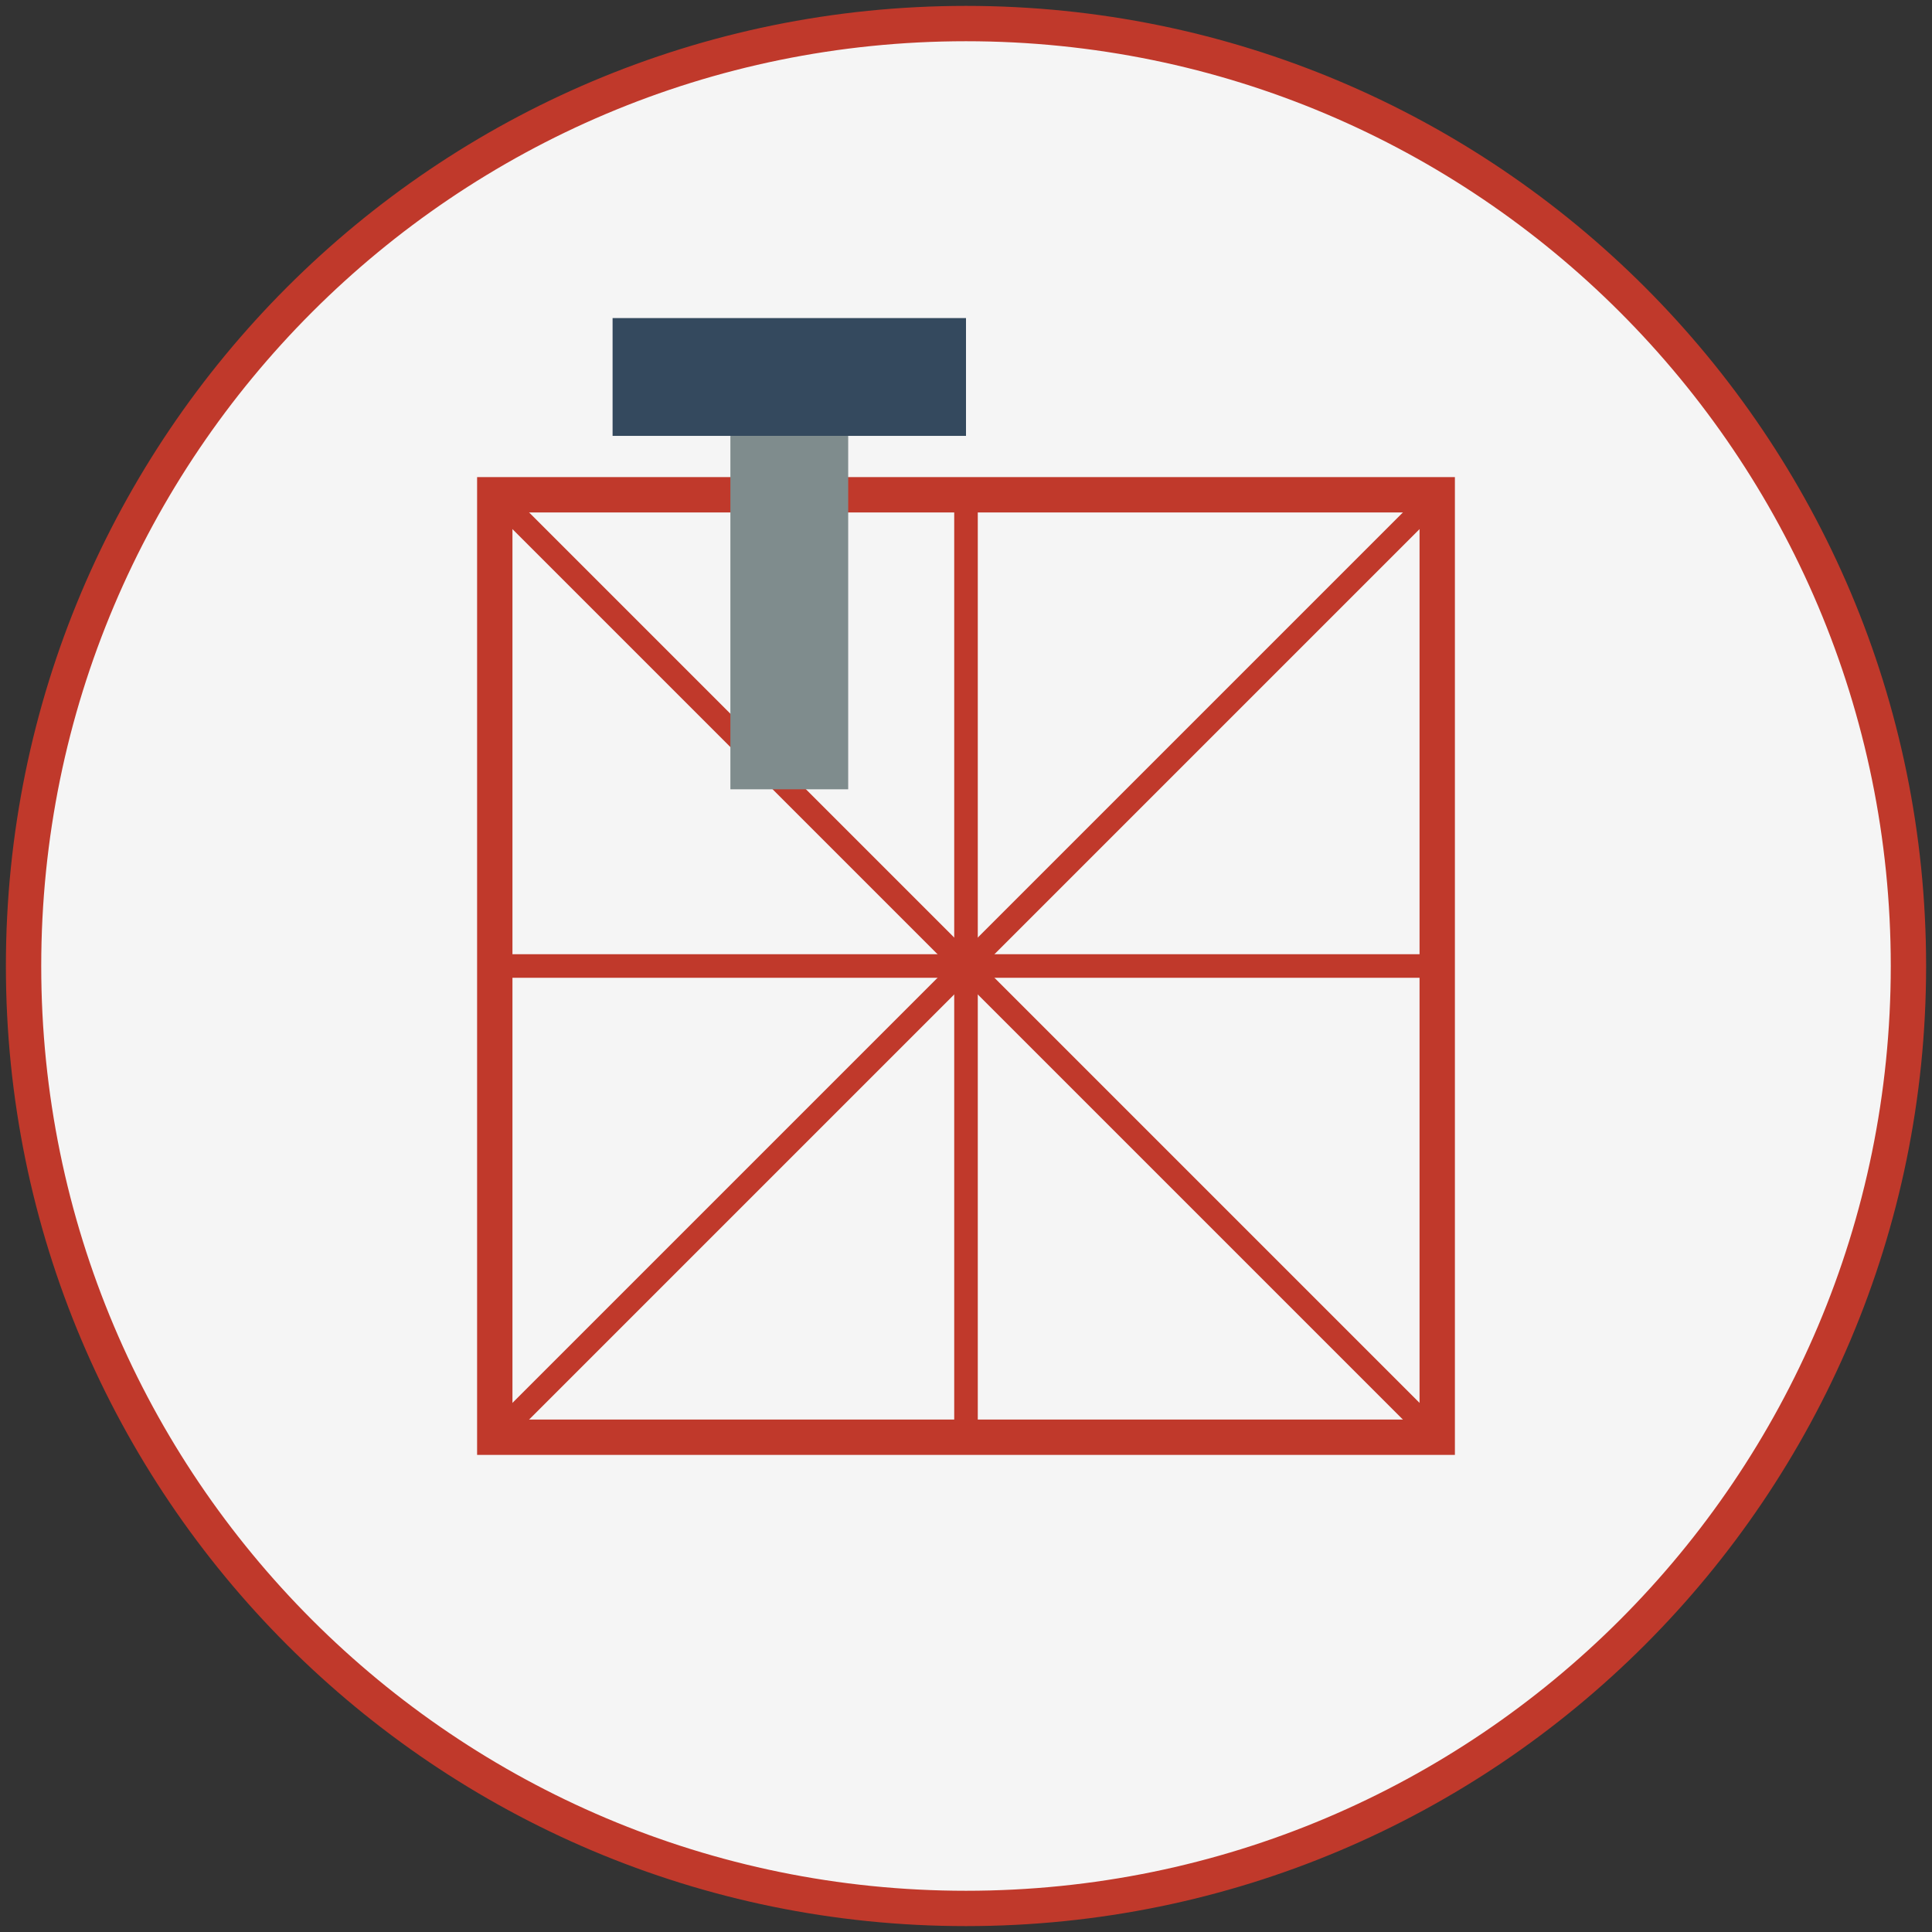
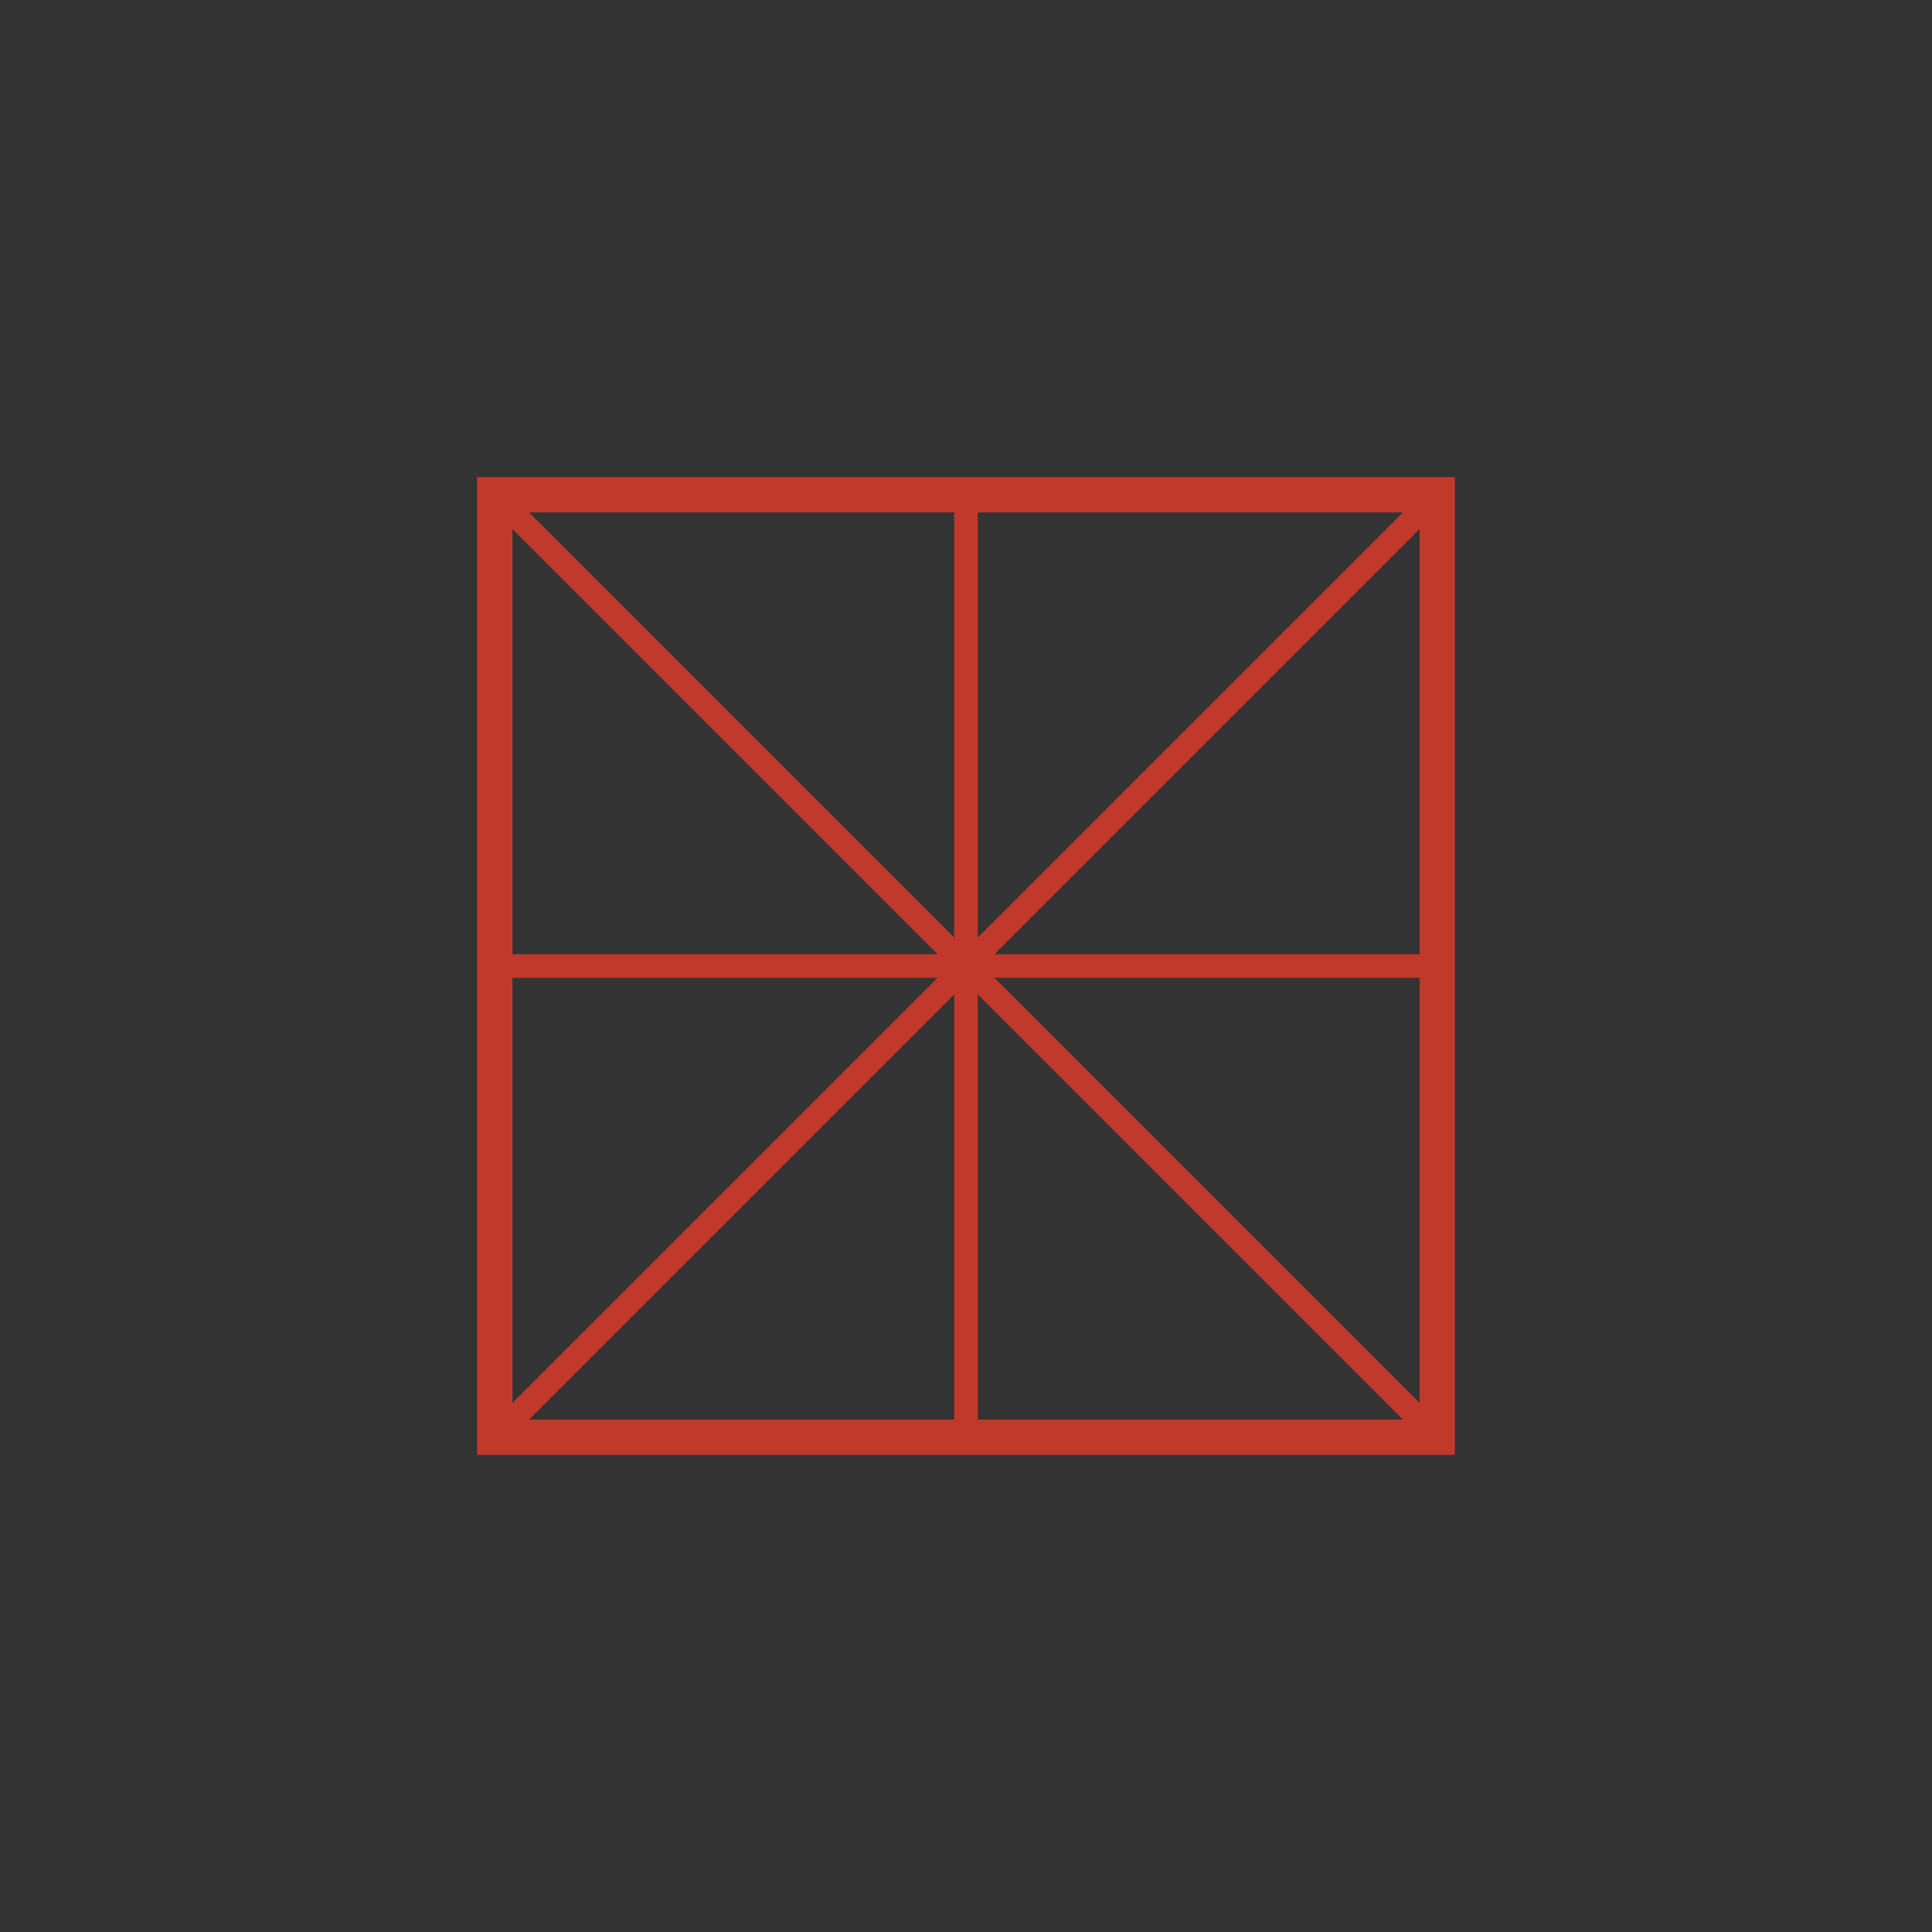
<svg xmlns="http://www.w3.org/2000/svg" width="164" height="164" viewBox="0 0 164 164" fill="none">
  <rect x="0" y="0" width="164" height="164" fill="#333333" stroke="none" />
-   <path d="M82 162C126.183 162 162 126.183 162 82C162 37.817 126.183 2 82 2C37.817 2 2 37.817 2 82C2 126.183 37.817 162 82 162Z" fill="#F5F5F5" stroke="#C0392B" stroke-width="3" />
  <path d="M42 42H122V122H42V42Z" stroke="#C0392B" stroke-width="3" />
  <path d="M42 42L122 122M42 122L122 42" stroke="#C0392B" stroke-width="2" />
  <path d="M82 42V122M42 82H122" stroke="#C0392B" stroke-width="2" />
-   <path d="M72 37H62V67H72V37Z" fill="#7F8C8D" />
-   <path d="M52 37H82V27H52V37Z" fill="#34495E" />
</svg>